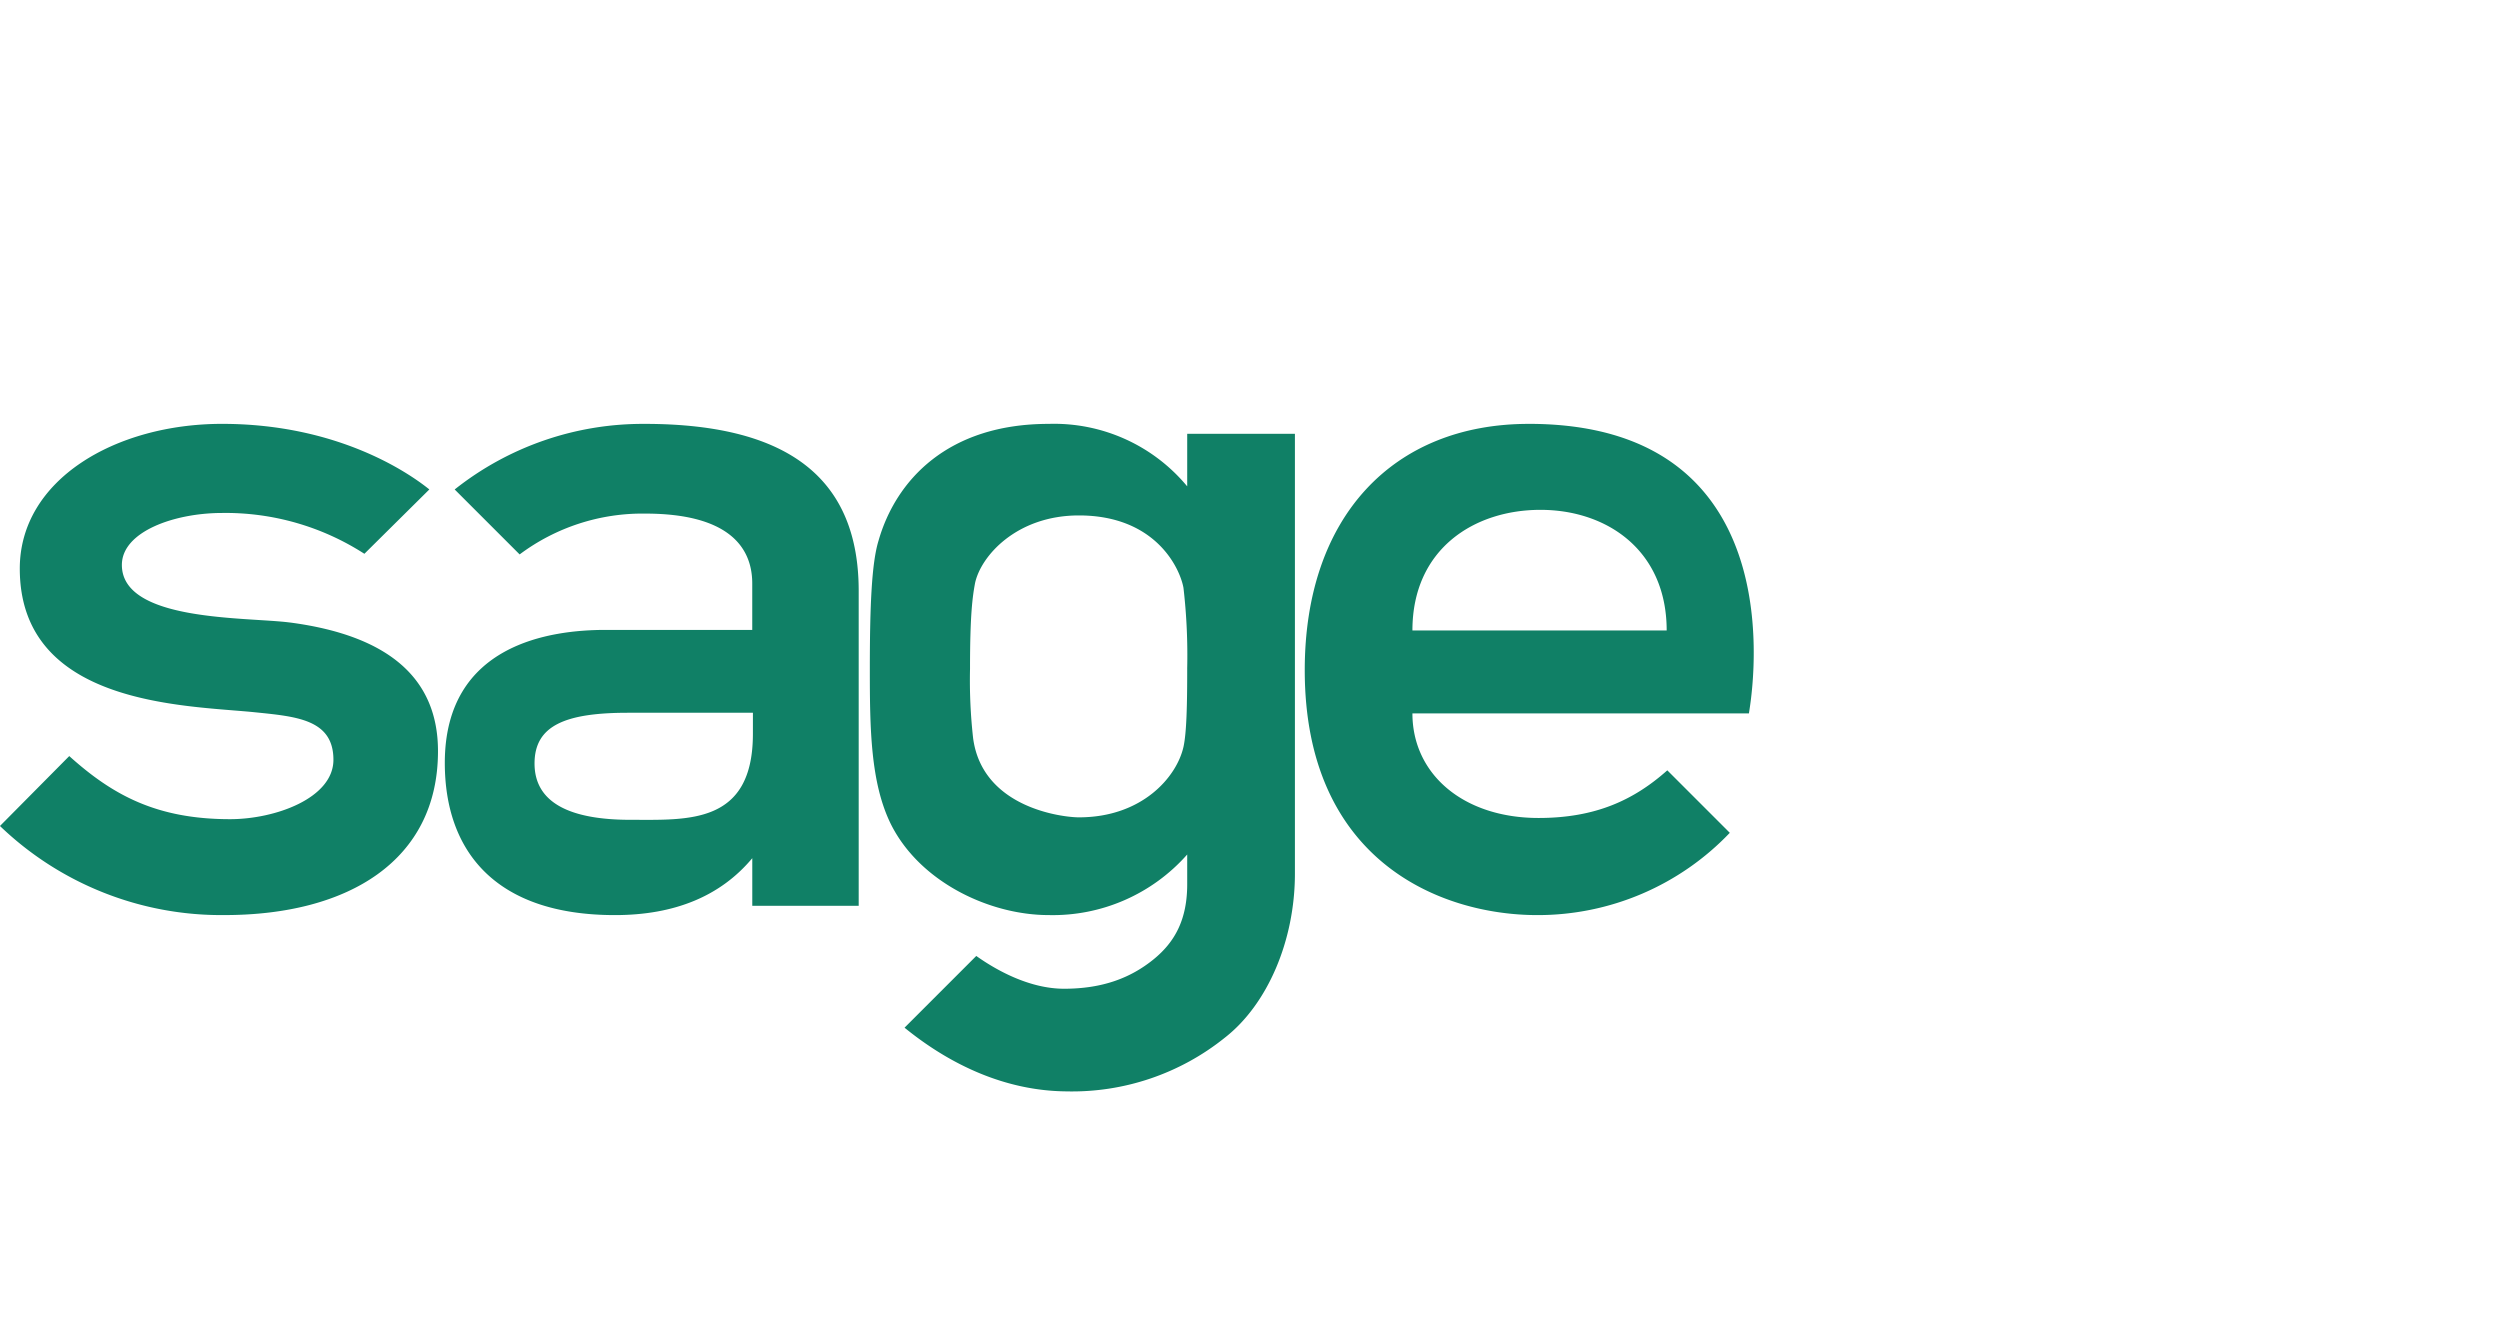
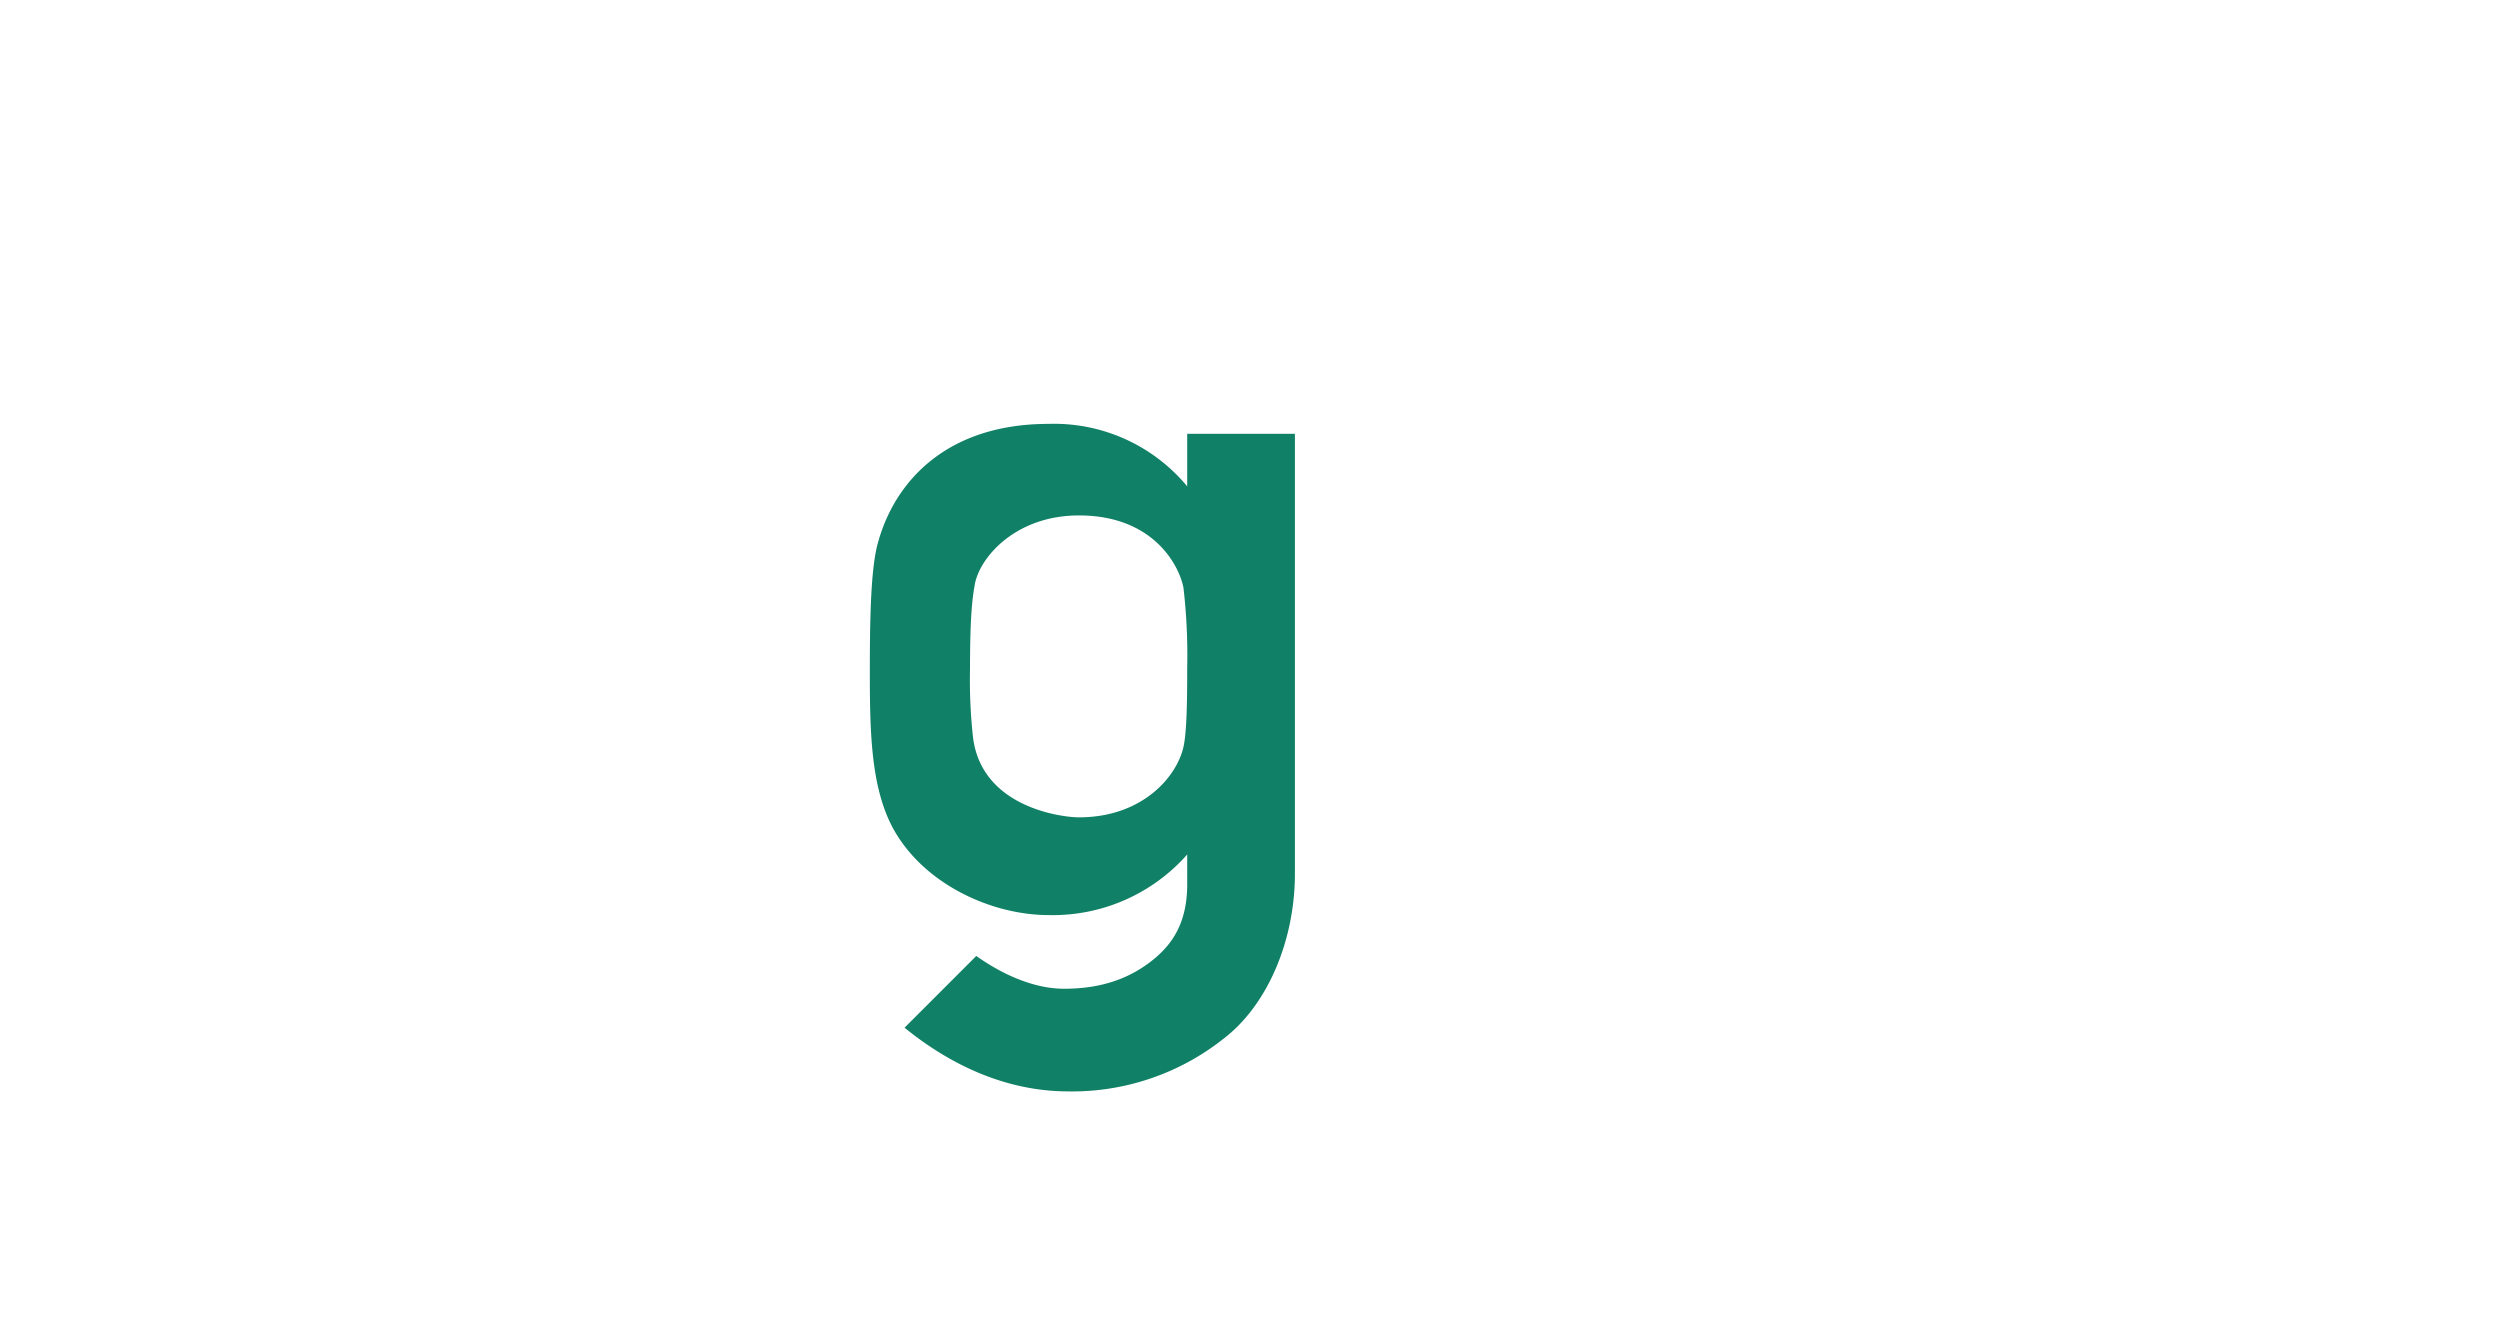
<svg xmlns="http://www.w3.org/2000/svg" id="Component_190_9" data-name="Component 190 – 9" width="372.903" height="200" viewBox="0 0 372.903 200">
  <g id="Rectangle_539" data-name="Rectangle 539" fill="none" stroke="#707070" stroke-width="1" opacity="0">
-     <rect width="372.903" height="200" stroke="none" />
-     <rect x="0.5" y="0.5" width="371.903" height="199" fill="none" />
-   </g>
+     </g>
  <g id="layer1" transform="translate(0 63.226)">
    <g id="g2659">
-       <path id="path2629" d="M4.08,199.57c-20.209,0-33.405,13.842-33.405,36.727,0,28.422,20.209,36.543,34.7,36.543a39.567,39.567,0,0,0,28.7-12.273l-9.32-9.32c-4.983,4.43-10.7,7.106-19.194,7.106-11.258,0-18.825-6.552-18.825-15.6h50.2c-.092-.092,8.674-43.187-32.851-43.187m-17.349,30.821c0-12.181,9.228-17.995,19.1-17.995s18.825,6,18.825,17.995Z" transform="translate(223.943 -199.569)" fill="#108066" />
-       <path id="path2631" d="M-41.939,229.192c-6.46-.831-25.008-.092-25.008-8.582,0-4.983,7.844-7.752,14.949-7.752a38.193,38.193,0,0,1,21.224,6.09l9.689-9.6c-2.861-2.307-13.473-9.782-30.914-9.782-15.872,0-30.175,8.305-30.175,21.593,0,20.394,24.639,20.394,34.882,21.409,6.275.646,11.9,1.015,11.9,7.106,0,5.721-8.674,8.859-15.411,8.859-10.981,0-17.533-3.6-23.993-9.413l-10.335,10.428a47.618,47.618,0,0,0,33.5,13.288c18.456,0,31.836-8.121,31.836-24.454,0-10.8-7.29-17.256-22.147-19.194" transform="translate(85.126 -199.569)" fill="#108066" />
-       <path id="path2633" d="M-36.3,199.571a45.127,45.127,0,0,0-28.33,9.782l9.689,9.689a30.557,30.557,0,0,1,18.733-6.09c12.273,0,15.964,4.891,15.964,10.428V230.3H-42.11c-8.121,0-23.993,2.03-23.993,19.84,0,13.1,7.475,22.7,25.377,22.7,8.951,0,15.78-2.861,20.486-8.49v7.105H-4.367v-46.97c0-16.426-10.058-24.916-31.929-24.916M-20.147,245.8c0,13.565-9.689,12.827-18.271,12.827s-14.3-2.307-14.3-8.4c0-5.629,4.522-7.567,13.934-7.567h18.64Z" transform="translate(132.451 -199.569)" fill="#108066" />
      <path id="path2635" d="M-.586,201.046v7.844a25.784,25.784,0,0,0-20.671-9.32c-15.042,0-22.793,8.4-25.377,17.441-1.015,3.322-1.292,9.689-1.292,19.1,0,8.859.092,16.98,3.138,23.162,4.337,8.674,14.765,13.565,23.531,13.565A26.752,26.752,0,0,0-.586,263.8v4.43c0,5.168-1.753,8.582-5.075,11.258s-7.475,4.337-13.288,4.337c-5.26,0-10.243-2.861-13.1-4.891l-10.7,10.7c6.921,5.629,15.134,9.412,24.085,9.5a36.388,36.388,0,0,0,23.716-8.028c6.367-4.983,10.428-14.488,10.428-24.454V201.046Zm0,35.066c0,5.445-.092,9.5-.554,11.627-1.015,4.522-6.183,10.52-15.6,10.52-2.4,0-14.4-1.384-15.78-11.812a77.484,77.484,0,0,1-.461-10.335c0-8.121.369-10.7.738-12.735.831-4.06,6.183-10.151,15.5-10.151,11.35,0,15.042,7.751,15.6,10.8a87.689,87.689,0,0,1,.554,12.089" transform="translate(177.671 -199.569)" fill="#108066" />
    </g>
  </g>
</svg>